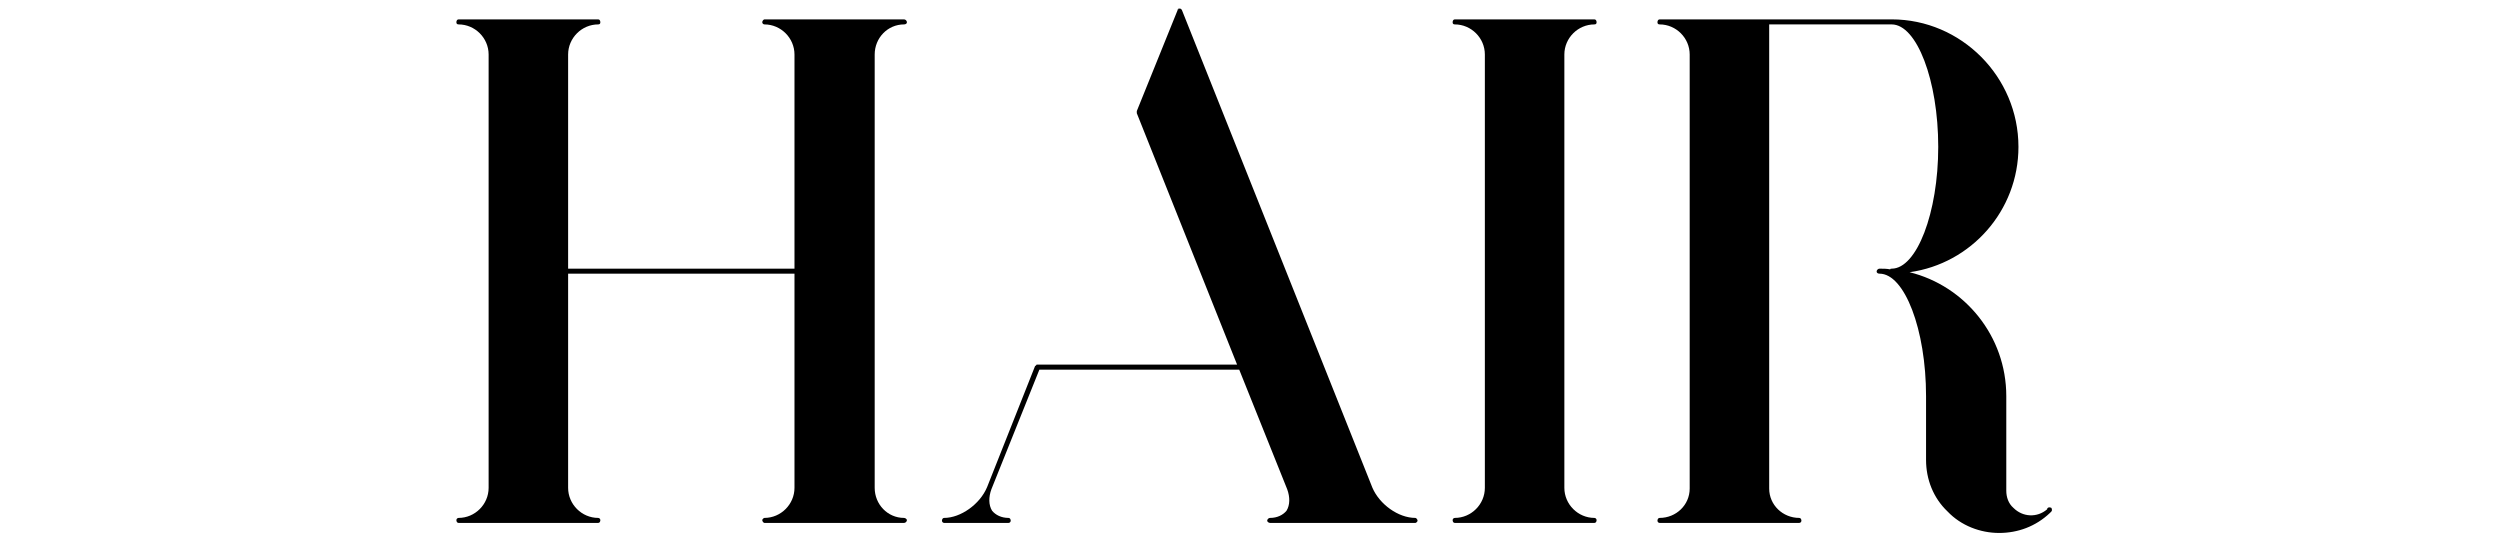
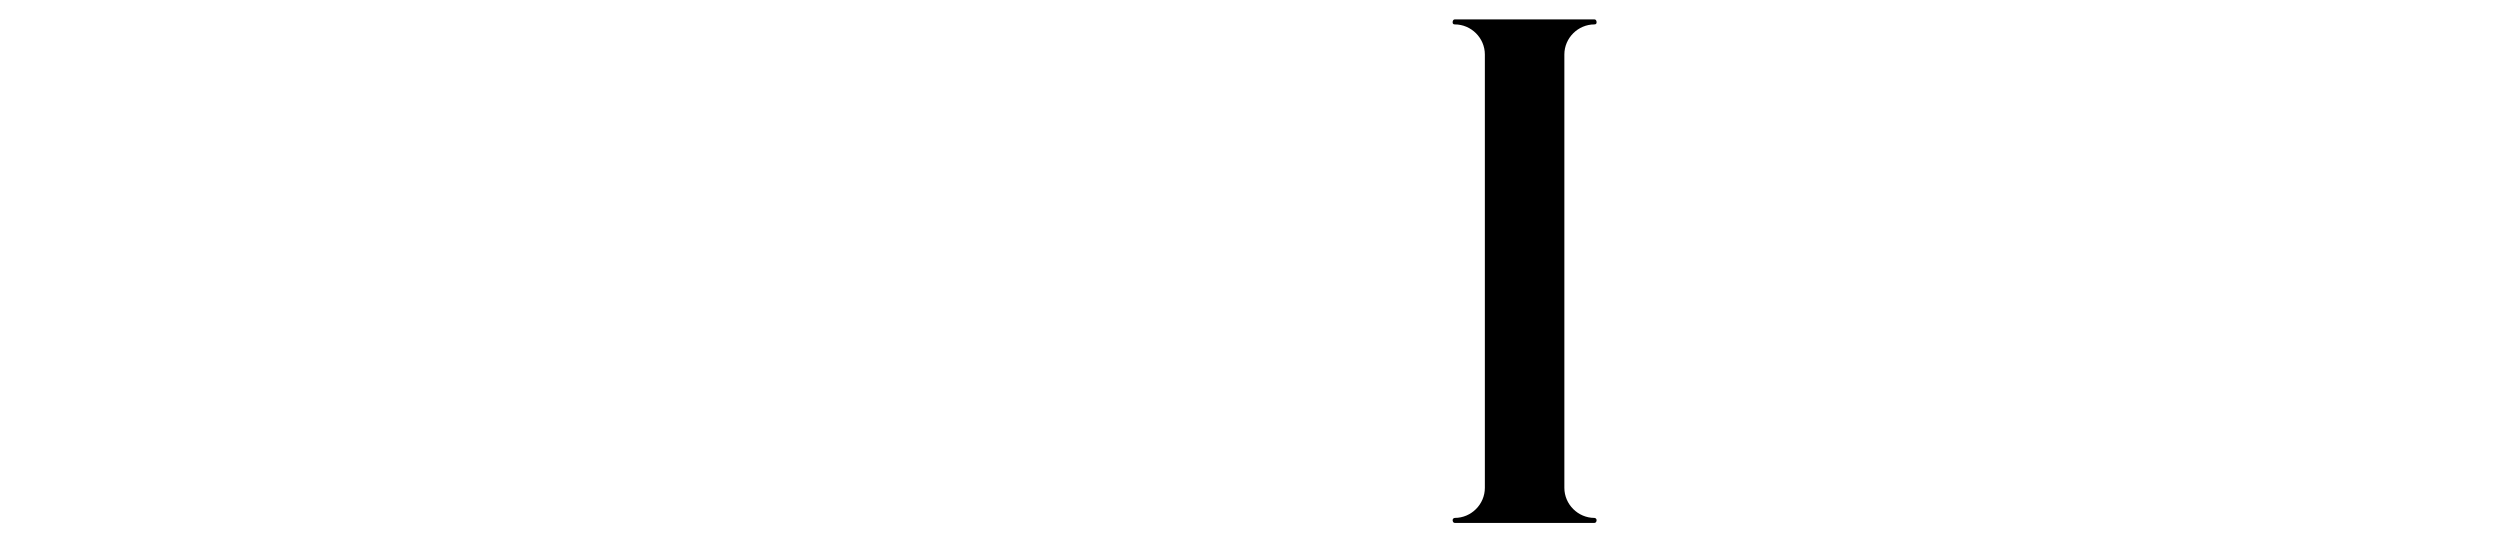
<svg xmlns="http://www.w3.org/2000/svg" version="1.0" preserveAspectRatio="xMidYMid meet" height="90" viewBox="0 0 304.5 67.5" zoomAndPan="magnify" width="406">
  <defs>
    <g />
  </defs>
  <g fill-opacity="1" fill="#000000">
    <g transform="translate(51.924, 63.344)">
      <g>
-         <path d="M 58.191 -0.262 C 56.184 -0.262 54.613 -1.918 54.613 -3.926 L 54.613 -56.707 C 54.613 -58.715 56.184 -60.371 58.191 -60.371 C 58.367 -60.371 58.539 -60.461 58.539 -60.633 C 58.539 -60.809 58.367 -60.984 58.191 -60.984 L 41.18 -60.984 C 41.09 -60.984 40.918 -60.809 40.918 -60.633 C 40.918 -60.461 41.09 -60.371 41.18 -60.371 C 43.184 -60.371 44.844 -58.715 44.844 -56.707 L 44.844 -30.621 L 17.273 -30.621 L 17.273 -56.707 C 17.273 -58.715 18.934 -60.371 20.938 -60.371 C 21.113 -60.371 21.199 -60.461 21.199 -60.633 C 21.199 -60.809 21.113 -60.984 20.938 -60.984 L 3.926 -60.984 C 3.75 -60.984 3.664 -60.809 3.664 -60.633 C 3.664 -60.461 3.75 -60.371 3.926 -60.371 C 5.934 -60.371 7.59 -58.715 7.59 -56.707 L 7.59 -3.926 C 7.59 -1.918 5.934 -0.262 3.926 -0.262 C 3.75 -0.262 3.664 -0.086 3.664 0 C 3.664 0.176 3.75 0.348 3.926 0.348 L 20.938 0.348 C 21.113 0.348 21.199 0.176 21.199 0 C 21.199 -0.086 21.113 -0.262 20.938 -0.262 C 18.934 -0.262 17.273 -1.918 17.273 -3.926 L 17.273 -30.012 L 44.844 -30.012 L 44.844 -3.926 C 44.844 -1.918 43.184 -0.262 41.18 -0.262 C 41.09 -0.262 40.918 -0.086 40.918 0 C 40.918 0.176 41.09 0.348 41.18 0.348 L 58.191 0.348 C 58.367 0.348 58.539 0.176 58.539 0 C 58.539 -0.086 58.367 -0.262 58.191 -0.262 Z M 58.191 -0.262" />
-       </g>
+         </g>
    </g>
  </g>
  <g fill-opacity="1" fill="#000000">
    <g transform="translate(114.208, 63.344)">
      <g>
-         <path d="M 58.191 -0.262 C 56.098 -0.262 53.828 -1.918 52.957 -3.926 L 29.75 -62.117 C 29.75 -62.117 29.75 -62.203 29.664 -62.203 C 29.664 -62.203 29.574 -62.293 29.574 -62.293 C 29.488 -62.293 29.488 -62.293 29.488 -62.293 C 29.488 -62.293 29.488 -62.293 29.402 -62.293 C 29.312 -62.293 29.312 -62.293 29.312 -62.293 C 29.312 -62.293 29.312 -62.203 29.312 -62.203 C 29.227 -62.203 29.227 -62.203 29.227 -62.203 C 29.227 -62.203 29.227 -62.117 29.227 -62.117 L 24.254 -49.816 C 24.254 -49.73 24.254 -49.641 24.254 -49.555 L 36.469 -18.934 L 12.125 -18.934 C 12.125 -18.934 12.125 -18.934 12.039 -18.934 C 12.039 -18.934 12.039 -18.844 11.953 -18.844 C 11.953 -18.758 11.863 -18.758 11.863 -18.758 L 6.02 -4.012 C 5.148 -1.918 2.793 -0.262 0.785 -0.262 C 0.609 -0.262 0.523 -0.086 0.523 0.086 C 0.523 0.176 0.609 0.348 0.785 0.348 L 8.637 0.348 C 8.812 0.348 8.898 0.176 8.898 0.086 C 8.898 -0.086 8.812 -0.262 8.637 -0.262 C 7.766 -0.262 7.066 -0.609 6.629 -1.133 C 6.195 -1.832 6.195 -2.793 6.543 -3.75 L 12.387 -18.32 L 36.73 -18.32 L 42.574 -3.75 C 42.922 -2.793 42.922 -1.832 42.488 -1.133 C 42.051 -0.609 41.352 -0.262 40.48 -0.262 C 40.305 -0.262 40.133 -0.086 40.133 0.086 C 40.133 0.176 40.305 0.348 40.48 0.348 L 58.191 0.348 C 58.277 0.348 58.453 0.176 58.453 0.086 C 58.453 -0.086 58.277 -0.262 58.191 -0.262 Z M 58.191 -0.262" />
-       </g>
+         </g>
    </g>
  </g>
  <g fill-opacity="1" fill="#000000">
    <g transform="translate(173.266, 63.344)">
      <g>
        <path d="M 20.938 -0.262 C 18.934 -0.262 17.273 -1.918 17.273 -3.926 L 17.273 -56.707 C 17.273 -58.715 18.934 -60.371 20.938 -60.371 C 21.113 -60.371 21.199 -60.461 21.199 -60.633 C 21.199 -60.809 21.113 -60.984 20.938 -60.984 L 3.926 -60.984 C 3.75 -60.984 3.664 -60.809 3.664 -60.633 C 3.664 -60.461 3.75 -60.371 3.926 -60.371 C 5.934 -60.371 7.59 -58.715 7.59 -56.707 L 7.59 -3.926 C 7.59 -1.918 5.934 -0.262 3.926 -0.262 C 3.75 -0.262 3.664 -0.086 3.664 0 C 3.664 0.176 3.75 0.348 3.926 0.348 L 20.938 0.348 C 21.113 0.348 21.199 0.176 21.199 0 C 21.199 -0.086 21.113 -0.262 20.938 -0.262 Z M 20.938 -0.262" />
      </g>
    </g>
  </g>
  <g fill-opacity="1" fill="#000000">
    <g transform="translate(198.214, 63.344)">
      <g>
-         <path d="M 51.648 -1.484 C 51.473 -1.57 51.301 -1.57 51.211 -1.484 C 51.125 -1.395 51.125 -1.395 51.125 -1.309 C 49.902 -0.262 48.156 -0.348 47.023 -1.484 C 46.414 -2.008 46.152 -2.793 46.152 -3.578 L 46.152 -15.094 C 46.152 -22.422 41.09 -28.527 34.375 -30.188 C 41.875 -31.234 47.633 -37.688 47.633 -45.453 C 47.633 -54.004 40.656 -60.984 32.191 -60.984 L 3.926 -60.984 C 3.75 -60.984 3.664 -60.809 3.664 -60.633 C 3.664 -60.461 3.75 -60.371 3.926 -60.371 C 5.934 -60.371 7.59 -58.715 7.59 -56.707 L 7.59 -3.84 C 7.59 -1.832 5.934 -0.262 3.926 -0.262 C 3.75 -0.262 3.664 -0.086 3.664 0.086 C 3.664 0.176 3.75 0.348 3.926 0.348 L 20.938 0.348 C 21.113 0.348 21.199 0.176 21.199 0.086 C 21.199 -0.086 21.113 -0.262 20.938 -0.262 C 18.934 -0.262 17.273 -1.832 17.273 -3.84 L 17.273 -60.371 L 32.191 -60.371 C 35.246 -60.371 37.863 -53.566 37.863 -45.453 C 37.863 -37.426 35.246 -30.621 32.191 -30.621 C 32.105 -30.621 32.02 -30.621 32.02 -30.535 C 31.582 -30.621 31.145 -30.621 30.711 -30.621 C 30.535 -30.621 30.359 -30.449 30.359 -30.273 C 30.359 -30.098 30.535 -30.012 30.711 -30.012 C 33.762 -30.012 36.379 -23.207 36.379 -15.094 L 36.379 -7.328 C 36.379 -4.973 37.254 -2.703 38.996 -1.047 C 40.656 0.699 43.012 1.57 45.277 1.57 C 47.547 1.57 49.73 0.785 51.473 -0.871 C 51.562 -0.961 51.562 -0.961 51.648 -1.047 C 51.734 -1.133 51.734 -1.309 51.648 -1.484 Z M 51.648 -1.484" />
-       </g>
+         </g>
    </g>
  </g>
</svg>